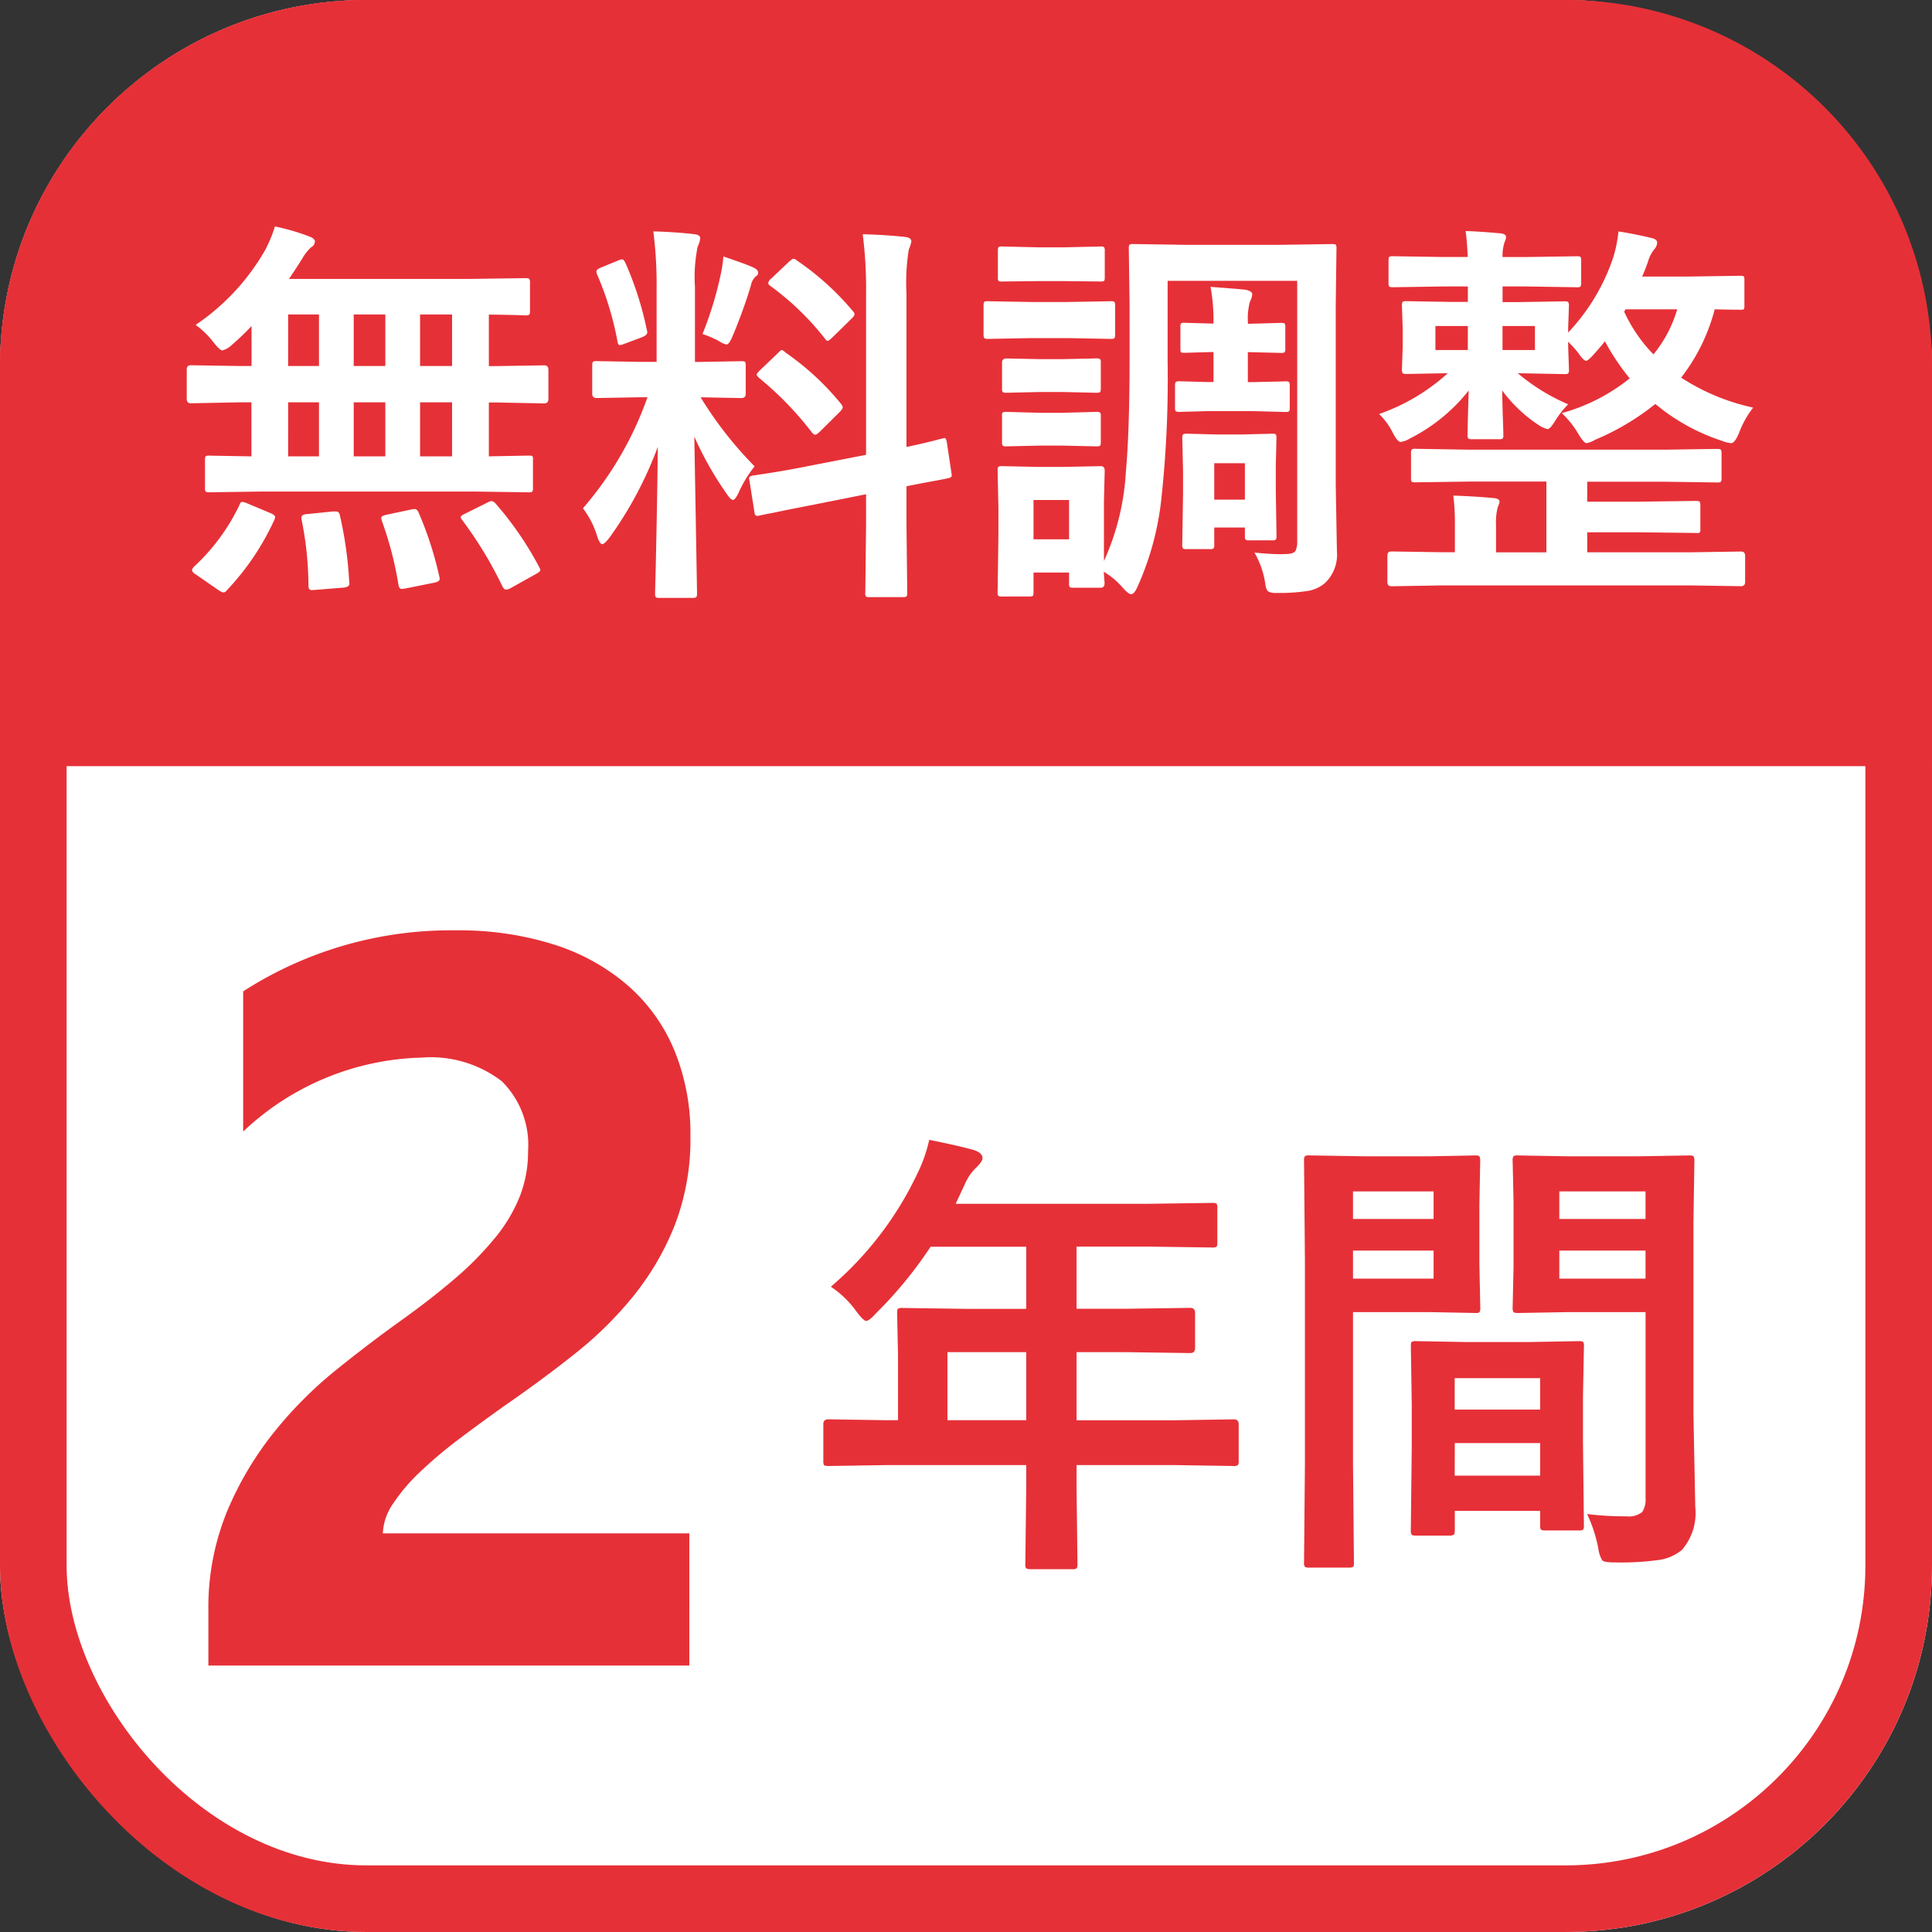
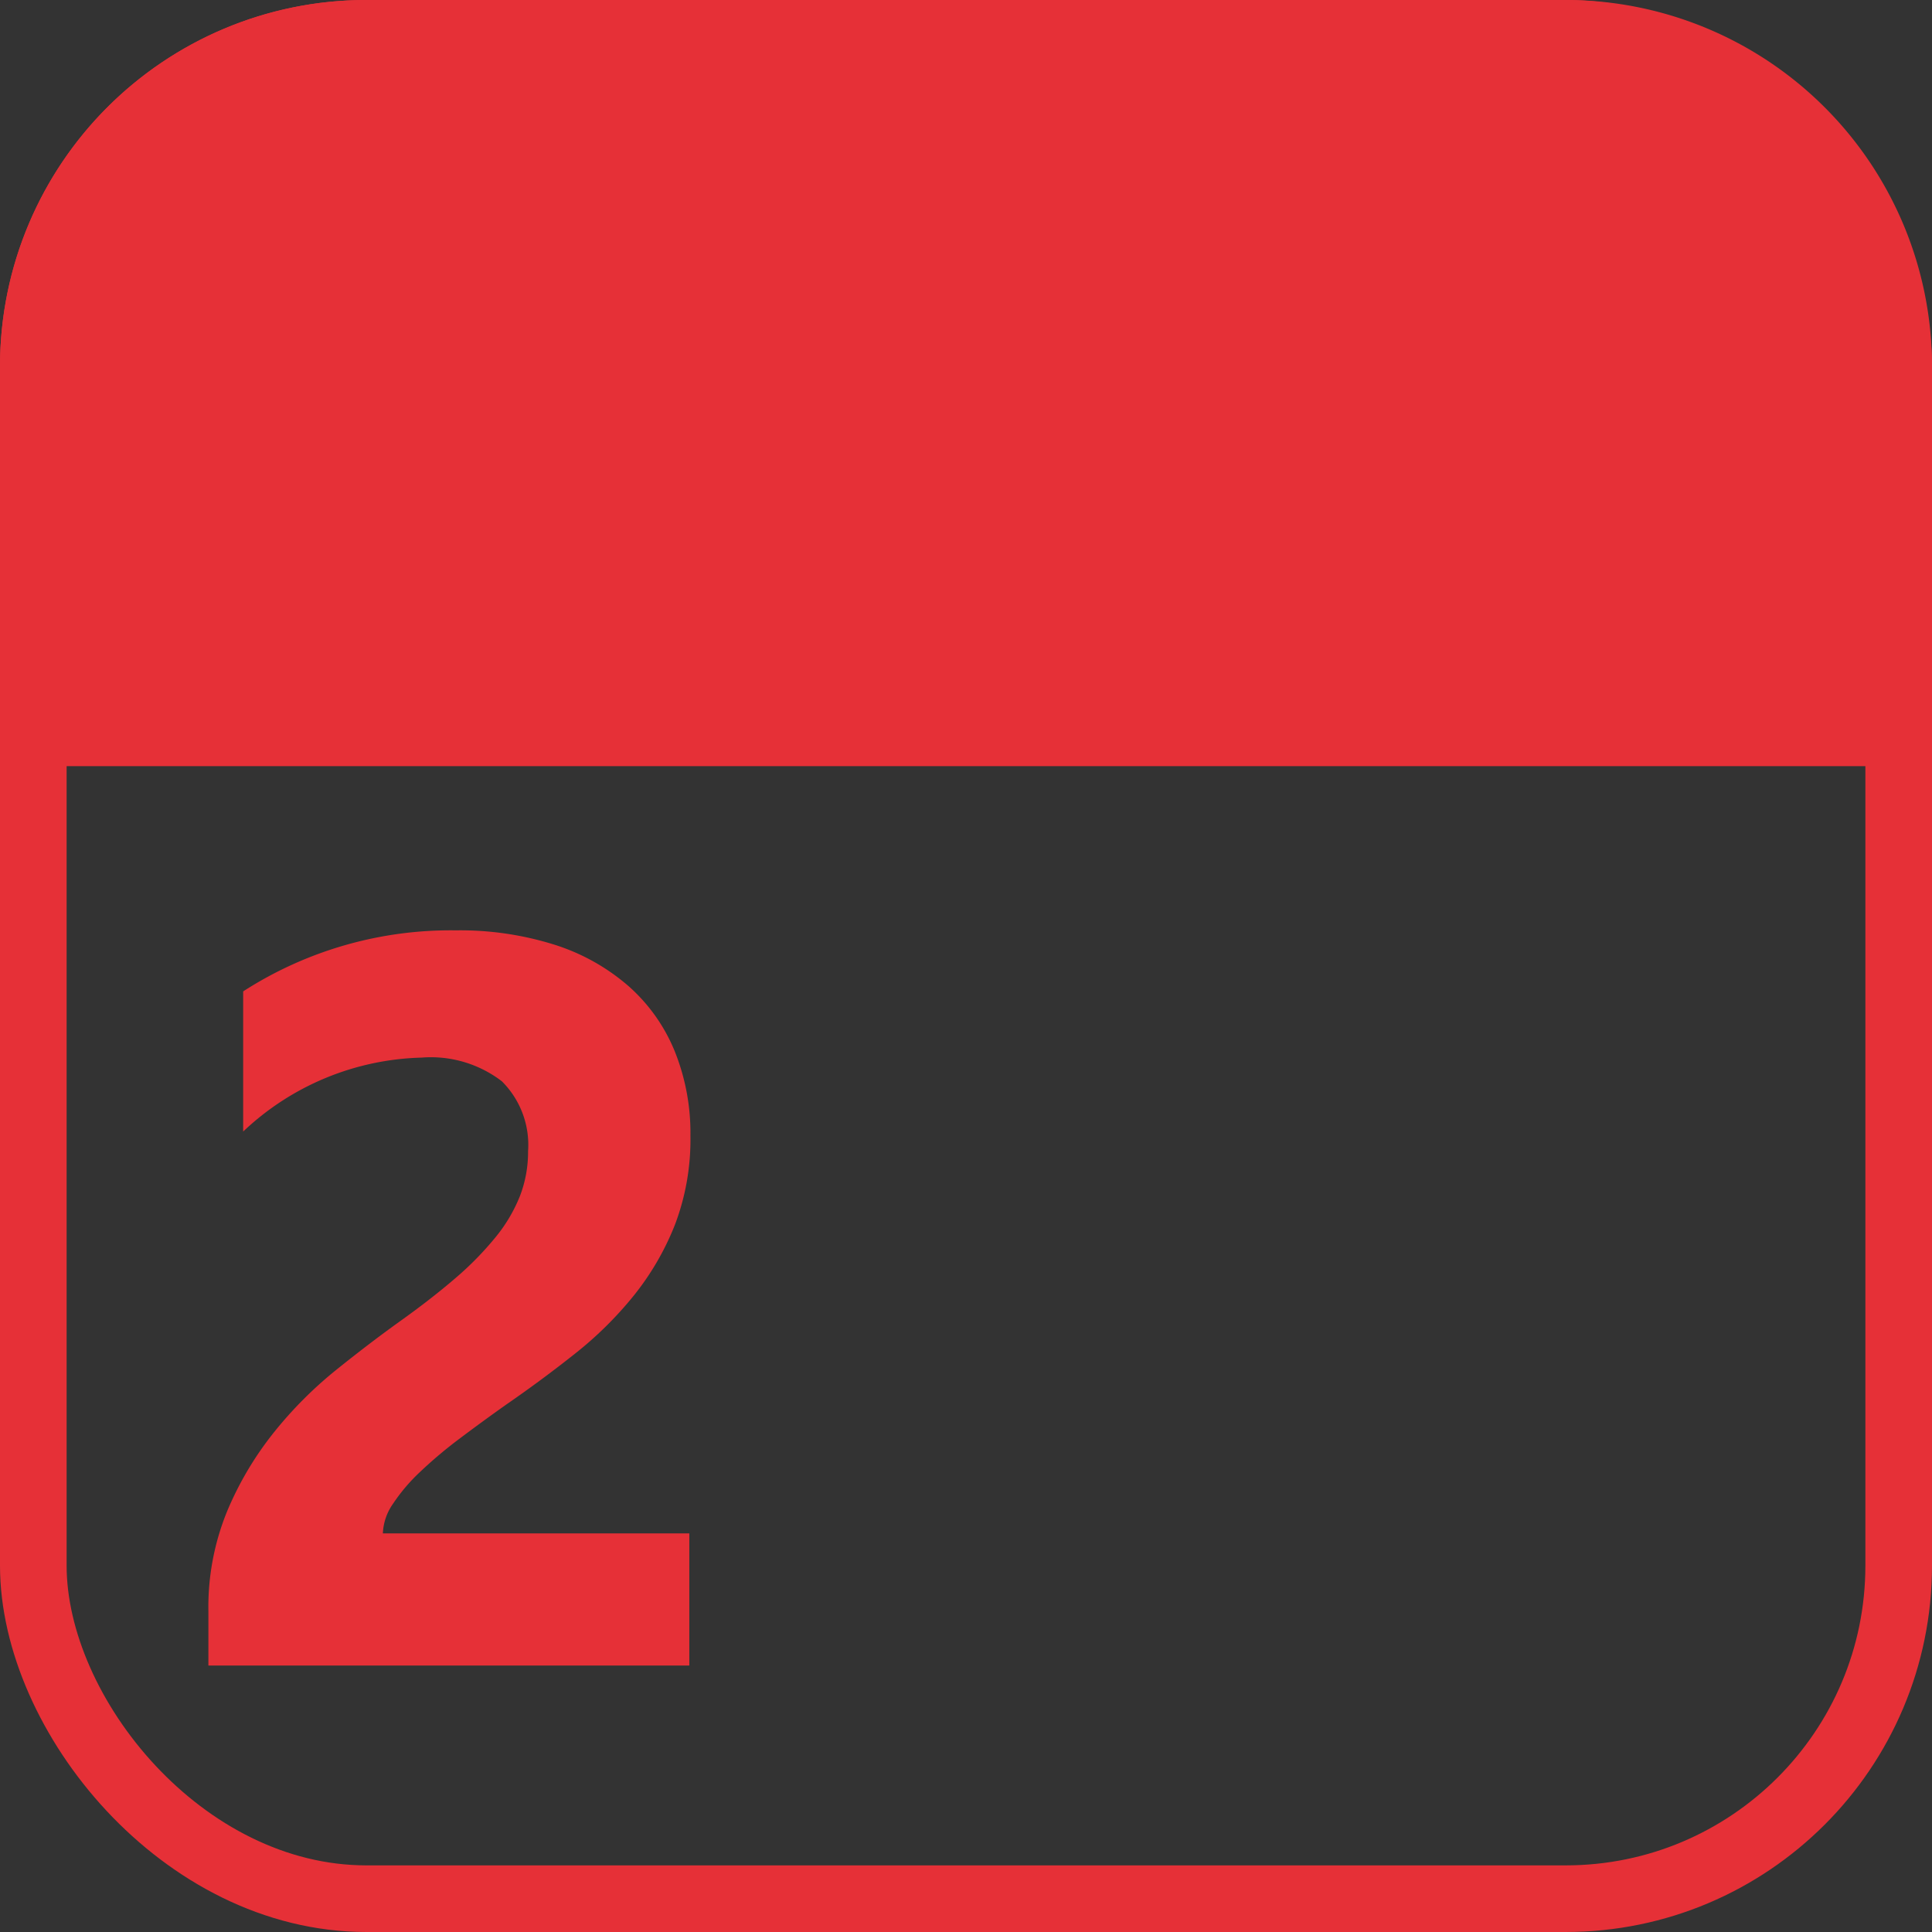
<svg xmlns="http://www.w3.org/2000/svg" id="コンポーネント_3_5" data-name="コンポーネント 3 – 5" width="58" height="58" viewBox="0 0 58 58">
  <rect x="0" y="0" width="58" height="58" fill="#333333" stroke="none" />
  <defs>
    <style>
      .cls-1, .cls-3 {
        fill: #fff;
      }

      .cls-1 {
        stroke: #e63037;
        stroke-linecap: round;
        stroke-linejoin: round;
        stroke-width: 2px;
      }

      .cls-2 {
        fill: #e63037;
      }

      .cls-4 {
        stroke: none;
      }

      .cls-5 {
        fill: none;
      }
    </style>
  </defs>
  <g id="長方形_313" data-name="長方形 313" class="cls-1">
-     <rect class="cls-4" width="58" height="58" rx="11" />
    <rect class="cls-5" x="1" y="1" width="56" height="56" rx="10" />
  </g>
  <path id="長方形_314" data-name="長方形 314" class="cls-2" d="M11,0H47A11,11,0,0,1,58,11V23a0,0,0,0,1,0,0H0a0,0,0,0,1,0,0V11A11,11,0,0,1,11,0Z" />
-   <path id="パス_3630" data-name="パス 3630" class="cls-3" d="M-21.129-2.244l-1.582.023a.185.185,0,0,1-.117-.023.2.2,0,0,1-.018-.105v-.844q0-.094.023-.111a.219.219,0,0,1,.111-.018l1.26.023V-4.922H-21.8l-1.477.029q-.117,0-.117-.135V-5.9q0-.135.117-.135l1.477.023h.352v-1.2a7.945,7.945,0,0,1-.6.574.662.662,0,0,1-.275.158q-.076,0-.264-.24a2.612,2.612,0,0,0-.539-.527A6.753,6.753,0,0,0-21.047-9.48a3.989,3.989,0,0,0,.3-.721,6.452,6.452,0,0,1,1.031.3q.17.064.17.152a.2.2,0,0,1-.111.17,1.414,1.414,0,0,0-.275.352q-.217.346-.393.6h5.449l1.641-.023q.105,0,.123.023a.172.172,0,0,1,.023.111v.861q0,.088-.029.105a.236.236,0,0,1-.117.018l-.146-.006q-.428-.012-.943-.018v1.547h.193l1.471-.023q.123,0,.123.135v.873q0,.135-.123.135l-1.471-.029h-.193V-3.3l1.2-.023q.094,0,.111.023A.2.2,0,0,1-13-3.193v.844a.176.176,0,0,1-.021.108.176.176,0,0,1-.108.021l-1.588-.023Zm4.74-1.055h.961V-4.922h-.961Zm-1.992,0h.949V-4.922h-.949Zm-1.969,0h.926V-4.922h-.926Zm3.961-2.713h.961V-7.559h-.961Zm-1.992,0h.949V-7.559h-.949Zm-1.969,0h.926V-7.559h-.926Zm-1.465,4.178q.035-.1.088-.1a.566.566,0,0,1,.152.047l.7.293q.135.059.135.117a.321.321,0,0,1-.029.094,7.731,7.731,0,0,1-1.418,2.1.142.142,0,0,1-.105.07.4.4,0,0,1-.146-.07l-.68-.469q-.117-.07-.117-.135a.2.2,0,0,1,.064-.105A6.086,6.086,0,0,0-21.814-1.834Zm7.705-.035A9.884,9.884,0,0,1-12.814.023a.2.2,0,0,1,.035.088q0,.053-.146.129l-.756.422A.355.355,0,0,1-13.811.7q-.053,0-.105-.094a11.939,11.939,0,0,0-1.213-2,.157.157,0,0,1-.041-.082q0-.041.135-.105l.662-.328a.323.323,0,0,1,.135-.047Q-14.186-1.957-14.109-1.869Zm-2.32.264A10.487,10.487,0,0,1-15.814.3.494.494,0,0,1-15.8.381q0,.076-.158.111l-.85.17a.957.957,0,0,1-.135.018q-.07,0-.094-.117a10.506,10.506,0,0,0-.5-1.928.34.34,0,0,1-.018-.088q0-.059.158-.094l.744-.158a.705.705,0,0,1,.105-.012Q-16.477-1.717-16.43-1.605ZM-19-1.646h.088q.094,0,.117.123A11.7,11.7,0,0,1-18.516.469a.193.193,0,0,1,.006.047q0,.105-.164.123l-.861.07q-.076.006-.105.006-.1,0-.1-.129a10.123,10.123,0,0,0-.205-1.98.622.622,0,0,1-.006-.07q0-.094.188-.105Zm9.609-8.408q.65.018,1.219.082.193.018.193.123a.706.706,0,0,1-.076.252,4.526,4.526,0,0,0-.082,1.207v2.256h.094l1.295-.023q.1,0,.117.023a.219.219,0,0,1,.018.111v.85q0,.123-.135.123l-1.219-.023A11.408,11.408,0,0,0-6.346-3a3.619,3.619,0,0,0-.48.791q-.105.217-.17.217t-.187-.182a10.048,10.048,0,0,1-.973-1.717L-8.074.814q0,.094-.029.117a.219.219,0,0,1-.111.018h-.99q-.094,0-.111-.023A.219.219,0,0,1-9.334.814q0-.047.018-.721.047-2.08.064-3.68a11.391,11.391,0,0,1-1.453,2.73q-.152.193-.217.193t-.141-.205A2.615,2.615,0,0,0-11.5-1.74,10.347,10.347,0,0,0-9.562-5.074h-.217l-1.307.023q-.135,0-.135-.123v-.85q0-.1.023-.117a.219.219,0,0,1,.111-.018l1.307.023h.492V-8.361A12.543,12.543,0,0,0-9.387-10.055Zm4.553,7.066L-3-3.346v-4.8a13.237,13.237,0,0,0-.1-1.822q.7.018,1.277.082.182.023.182.135a1.008,1.008,0,0,1-.076.24,6.271,6.271,0,0,0-.07,1.33v4.6q.445-.094.791-.182.059-.012.2-.053l.088-.018A.323.323,0,0,1-.645-3.85q.047,0,.07.129l.141.938q.006.047.006.059,0,.064-.123.082-.035.012-.381.076-.416.076-.855.164v1.119L-1.764.791a.185.185,0,0,1-.023.117A.219.219,0,0,1-1.9.926h-1q-.094,0-.111-.029A.183.183,0,0,1-3.023.791L-3-1.271v-.891l-1.646.328q-.674.129-1.166.234-.105.018-.275.053l-.105.023a.4.4,0,0,1-.076.012q-.07,0-.082-.105L-6.5-2.566a.494.494,0,0,1-.012-.082q0-.053.117-.076l.229-.035Q-5.59-2.842-4.834-2.988Zm-.58-3.428A8.021,8.021,0,0,1-3.756-4.881.231.231,0,0,1-3.7-4.77q0,.041-.094.141l-.592.586q-.1.094-.141.094t-.1-.07A9.85,9.85,0,0,0-6.205-5.648a.458.458,0,0,1-.082-.1q0-.035.094-.129l.551-.527q.082-.088.111-.088T-5.414-6.416Zm.322-2.777A8.179,8.179,0,0,1-3.4-7.664a.148.148,0,0,1,.053.1q0,.047-.088.129l-.574.563q-.111.105-.146.105t-.082-.07A8.225,8.225,0,0,0-5.871-8.414q-.064-.041-.064-.088a.2.2,0,0,1,.088-.135l.527-.5q.105-.094.135-.094A.183.183,0,0,1-5.092-9.193ZM-7.91-6.973a10.624,10.624,0,0,0,.551-1.811A4.022,4.022,0,0,0-7.283-9.3q.715.24.908.334.135.07.135.146a.121.121,0,0,1-.07.117.473.473,0,0,0-.146.27,15.221,15.221,0,0,1-.551,1.523q-.105.252-.182.252a.655.655,0,0,1-.24-.111A3.353,3.353,0,0,0-7.91-6.973Zm-2.314-2.133A9.92,9.92,0,0,1-9.58-7.09a.251.251,0,0,1,.012.064q0,.088-.164.152l-.516.193a.566.566,0,0,1-.146.041q-.053,0-.07-.117a9.251,9.251,0,0,0-.609-2,.27.27,0,0,1-.023-.094q0-.064.152-.123l.5-.205a.355.355,0,0,1,.117-.035Q-10.277-9.217-10.225-9.105ZM4.16.51q0,.135-.117.135H3.229q-.1,0-.117-.023A.219.219,0,0,1,3.094.51V.188H2.027V.773q0,.1-.023.117a.219.219,0,0,1-.111.018h-.8A.2.2,0,0,1,.967.885.219.219,0,0,1,.949.773L.973-.979v-.768L.949-2.871q0-.1.023-.117A.277.277,0,0,1,1.1-3.006l1.09.023h.738l1.119-.023q.117,0,.117.135l-.023.926V-.158A7.466,7.466,0,0,0,4.8-2.848q.111-1.2.111-3.469V-7.84L4.887-9.545q0-.094.023-.111a.219.219,0,0,1,.111-.018L6.58-9.65H9.428l1.559-.023q.1,0,.117.023a.2.2,0,0,1,.018.105L11.1-7.84v5.4l.035,1.986A1.175,1.175,0,0,1,10.77.51a1.068,1.068,0,0,1-.5.229A5.527,5.527,0,0,1,9.322.8.444.444,0,0,1,9.064.75.354.354,0,0,1,8.988.545,2.645,2.645,0,0,0,8.66-.41q.5.047.785.047.094,0,.176-.006.211,0,.275-.1a.679.679,0,0,0,.047-.3v-7.8H6.053v2.438a33.332,33.332,0,0,1-.205,4.254A8.712,8.712,0,0,1,5.162.586q-.105.252-.205.252-.076,0-.24-.182a2.358,2.358,0,0,0-.58-.492q.006.146.018.258Q4.16.5,4.16.51Zm-1.066-2.5H2.027V-.809H3.094ZM9.322-.914A.191.191,0,0,1,9.3-.8a.176.176,0,0,1-.108.021H8.508A.185.185,0,0,1,8.391-.8a.219.219,0,0,1-.018-.111v-.252h-.92V-.65a.191.191,0,0,1-.021.114.191.191,0,0,1-.114.021H6.633A.2.2,0,0,1,6.51-.539.219.219,0,0,1,6.492-.65L6.516-2.2v-.645l-.023-1q0-.1.029-.117a.236.236,0,0,1,.117-.018l.885.023H8.3l.891-.023q.094,0,.111.023a.219.219,0,0,1,.018.111L9.3-3.012v.721Zm-.949-2.18h-.92V-2h.92ZM9.457-7.307q.094,0,.111.023a.219.219,0,0,1,.018.111v.633a.185.185,0,0,1-.023.117.2.2,0,0,1-.105.018l-.949-.023H8.461v.9H8.6l.984-.023a.185.185,0,0,1,.117.023.2.2,0,0,1,.018.105v.662q0,.094-.023.111a.219.219,0,0,1-.111.018L8.6-4.658H7.248l-.826.023a.214.214,0,0,1-.129-.023.2.2,0,0,1-.018-.105v-.662q0-.094.029-.111a.236.236,0,0,1,.117-.018l.826.023H7.43v-.9H7.354l-.8.023q-.094,0-.105-.023a.316.316,0,0,1-.012-.111v-.633a.216.216,0,0,1,.018-.117.168.168,0,0,1,.1-.018l.8.023H7.43v-.023a5.663,5.663,0,0,0-.088-1.078Q8.256-8.32,8.4-8.3q.193.041.193.135a.543.543,0,0,1-.07.223,1.942,1.942,0,0,0-.059.627v.035h.047ZM1.945-7.934H3.059l1.283-.023a.185.185,0,0,1,.117.023.219.219,0,0,1,.018.111v.85a.214.214,0,0,1-.023.129.219.219,0,0,1-.111.018L3.059-6.85H1.945L.662-6.826q-.1,0-.117-.029a.236.236,0,0,1-.018-.117v-.85q0-.1.023-.117a.219.219,0,0,1,.111-.018Zm.24-1.641h.756L4.031-9.6a.185.185,0,0,1,.117.023.2.2,0,0,1,.018.105v.8q0,.094-.029.111a.263.263,0,0,1-.105.012l-1.09-.012H2.186l-1.1.012a.2.2,0,0,1-.111-.018.183.183,0,0,1-.018-.105v-.8q0-.094.023-.111A.2.2,0,0,1,1.09-9.6Zm.047,3.357h.645L3.9-6.24a.214.214,0,0,1,.129.023.168.168,0,0,1,.018.1v.779q0,.094-.023.111a.277.277,0,0,1-.123.018l-1.02-.023H2.232l-1.02.023A.185.185,0,0,1,1.1-5.232a.2.2,0,0,1-.018-.105v-.779q0-.123.135-.123Zm0,1.611h.645L3.9-4.635a.214.214,0,0,1,.129.023.219.219,0,0,1,.018.111v.768q0,.1-.023.117A.277.277,0,0,1,3.9-3.6l-1.02-.023H2.232L1.213-3.6A.185.185,0,0,1,1.1-3.621a.219.219,0,0,1-.018-.111V-4.5A.185.185,0,0,1,1.1-4.617a.219.219,0,0,1,.111-.018ZM14.32-8.4l-1.5.023q-.1,0-.117-.023a.236.236,0,0,1-.018-.117v-.662q0-.094.023-.111a.219.219,0,0,1,.111-.018l1.5.023h.744q-.023-.492-.064-.779.416.012,1.055.07.158.018.158.111a.287.287,0,0,1-.029.117.78.78,0,0,0-.029.082,1.354,1.354,0,0,0-.047.4h.732l1.5-.023q.094,0,.111.023a.2.2,0,0,1,.018.105v.662a.2.2,0,0,1-.023.123.2.2,0,0,1-.105.018L16.84-8.4h-.732v.469H16.6l1.365-.023q.1,0,.117.029a.236.236,0,0,1,.018.117l-.023.668v.123a6.066,6.066,0,0,0,1.365-2.291,4.182,4.182,0,0,0,.146-.744q.422.064.979.193.182.041.182.141a.305.305,0,0,1-.07.182,1.017,1.017,0,0,0-.205.393q-.088.252-.176.445h1.424l1.523-.023q.094,0,.111.029a.312.312,0,0,1,.012.117v.744a.216.216,0,0,1-.018.117.263.263,0,0,1-.105.012q-.275,0-.768-.012a5.662,5.662,0,0,1-1.008,2.051,6.5,6.5,0,0,0,2.162.9,2.842,2.842,0,0,0-.422.756q-.129.311-.24.311a1.015,1.015,0,0,1-.275-.07,6.044,6.044,0,0,1-2-1.107,7.5,7.5,0,0,1-1.8,1.072.779.779,0,0,1-.264.105q-.082,0-.252-.287a2.794,2.794,0,0,0-.492-.615,5.655,5.655,0,0,0,2.039-1.043,6.828,6.828,0,0,1-.744-1.113q-.1.129-.334.393-.176.193-.229.193-.076,0-.24-.24a4.049,4.049,0,0,0-.3-.334v.158l.023.668a.214.214,0,0,1-.023.129.219.219,0,0,1-.111.018L16.6-5.795h-.035a5.963,5.963,0,0,0,1.512.932,2.812,2.812,0,0,0-.387.492q-.152.252-.229.252a.733.733,0,0,1-.264-.117,4.226,4.226,0,0,1-1.1-1.043q.006.422.023.914.012.352.012.416a.185.185,0,0,1-.023.117A.219.219,0,0,1,16-3.814h-.814q-.094,0-.111-.029a.183.183,0,0,1-.018-.105q0-.234.035-1.33a5.25,5.25,0,0,1-1.764,1.441.752.752,0,0,1-.275.105q-.105,0-.252-.3a2.043,2.043,0,0,0-.4-.539,6,6,0,0,0,2.063-1.225l-1.242.023q-.1,0-.117-.029a.236.236,0,0,1-.018-.117l.023-.668v-.557l-.023-.668a.214.214,0,0,1,.023-.129.219.219,0,0,1,.111-.018l1.365.023h.48V-8.4Zm7.031.686H19.8l-.041.07a4.521,4.521,0,0,0,.879,1.283A3.827,3.827,0,0,0,21.352-7.717ZM17.08-6.492v-.721h-.973v.721Zm-2.988,0h.973v-.721h-.973ZM15.1-2.543l-1.611.023q-.094,0-.111-.023a.2.2,0,0,1-.018-.105v-.738a.2.2,0,0,1,.023-.123.2.2,0,0,1,.105-.018L15.1-3.5h5.842l1.605-.023q.1,0,.117.029a.219.219,0,0,1,.018.111v.738a.176.176,0,0,1-.021.108.191.191,0,0,1-.114.021l-1.605-.023H18.65v.6H20.2l1.717-.023q.094,0,.111.029a.236.236,0,0,1,.018.117v.691a.191.191,0,0,1-.021.114A.176.176,0,0,1,21.914-1L20.2-1.02H18.65v.6h3.117l1.5-.023q.123,0,.123.129V.469q0,.129-.123.129l-1.5-.023H14.256L12.768.6Q12.65.6,12.65.469V-.316q0-.129.117-.129l1.488.023h.422v-.8a6.9,6.9,0,0,0-.047-.9q.668.023,1.23.076.158.018.158.117a1.177,1.177,0,0,1-.059.17,1.873,1.873,0,0,0-.047.527v.814h1.512V-2.543Z" transform="translate(29 17)" />
-   <path id="パス_3632" data-name="パス 3632" class="cls-2" d="M-11.375-2.017l-1.75.027q-.116,0-.137-.027a.235.235,0,0,1-.021-.123V-3.254q0-.137.157-.137l1.75.027h.335V-5.325l-.027-1.258q0-.109.027-.13a.276.276,0,0,1,.137-.021l1.921.027h1.791V-8.572h-2.871a12.412,12.412,0,0,1-1.641,2q-.2.226-.294.226-.075,0-.28-.267a2.99,2.99,0,0,0-.779-.759,10.2,10.2,0,0,0,2.591-3.384,4.419,4.419,0,0,0,.362-1.025q.889.178,1.347.308.253.089.253.239,0,.1-.171.267a1.533,1.533,0,0,0-.355.506l-.28.6h5.783l1.921-.027q.109,0,.13.027a.235.235,0,0,1,.021.123V-8.7q0,.109-.027.13a.235.235,0,0,1-.123.021l-1.921-.027H-5.681v1.866h1.5l1.914-.027q.144,0,.144.15V-5.53q0,.15-.144.15l-1.914-.027h-1.5v2.044h2.967l1.75-.027q.15,0,.15.137V-2.14a.205.205,0,0,1-.024.126.205.205,0,0,1-.126.024l-1.75-.027H-5.681v.684L-5.653.95q0,.109-.034.137a.214.214,0,0,1-.123.021H-7.055q-.123,0-.144-.034A.214.214,0,0,1-7.219.95l.027-2.283v-.684Zm1.818-1.347h2.365V-5.407H-9.557ZM9.646-.547a9.393,9.393,0,0,0,1.176.068.646.646,0,0,0,.479-.13.675.675,0,0,0,.1-.417V-6.61H9.1l-1.531.027q-.116,0-.137-.034a.276.276,0,0,1-.021-.137l.027-1.224V-9.912l-.027-1.23a.249.249,0,0,1,.027-.15.255.255,0,0,1,.13-.021l1.531.027h2.058l1.559-.027q.109,0,.13.034a.276.276,0,0,1,.021.137L12.838-9.3v5.749l.055,2.789a1.7,1.7,0,0,1-.4,1.292,1.4,1.4,0,0,1-.684.3,8.393,8.393,0,0,1-1.319.075q-.335,0-.39-.062A.97.97,0,0,1,9.98.472,4.3,4.3,0,0,0,9.646-.547ZM8.812-7.615H11.4v-.841H8.812ZM11.4-10.233H8.812v.827H11.4ZM4.888-11.286,6.3-11.313q.1,0,.116.034a.276.276,0,0,1,.021.137L6.412-9.816V-8.08l.027,1.326a.249.249,0,0,1-.027.15.178.178,0,0,1-.109.021L4.888-6.61H2.618v4.532L2.646.909q0,.109-.027.13A.235.235,0,0,1,2.5,1.06H1.3a.205.205,0,0,1-.126-.024A.205.205,0,0,1,1.148.909l.027-2.987V-8.135l-.027-3.008a.249.249,0,0,1,.027-.15.255.255,0,0,1,.13-.021l1.647.027Zm.15,3.671v-.841H2.618v.841Zm0-2.618H2.618v.827h2.42ZM5.5.1H4.512Q4.4.1,4.375.068a.276.276,0,0,1-.021-.137L4.382-2.6v-1.23l-.027-1.75q0-.116.027-.137a.255.255,0,0,1,.13-.021l1.5.027H7.9l1.5-.027q.109,0,.13.027a.255.255,0,0,1,.021.13L9.522-4.074v1.388L9.55-.212a.222.222,0,0,1-.024.133A.205.205,0,0,1,9.4-.055H8.388q-.109,0-.13-.027a.255.255,0,0,1-.021-.13V-.643H5.674v.574q0,.116-.027.14A.26.26,0,0,1,5.5.1Zm.171-1.8H8.237v-.978H5.674Zm0-2.926v.943H8.237v-.943Z" transform="translate(38 46)" />
  <path id="パス_3631" data-name="パス 3631" class="cls-2" d="M6.494-3.966h9.2V0H1.256V-1.635a7.609,7.609,0,0,1,.56-2.99A9.92,9.92,0,0,1,3.224-7,12.211,12.211,0,0,1,5.078-8.863q1.007-.81,1.915-1.461.954-.681,1.673-1.3a9.531,9.531,0,0,0,1.211-1.234,4.69,4.69,0,0,0,.734-1.241,3.691,3.691,0,0,0,.242-1.34,2.692,2.692,0,0,0-.787-2.1,3.5,3.5,0,0,0-2.407-.711A8.084,8.084,0,0,0,2.3-16.03v-4.208a11.5,11.5,0,0,1,6.388-1.832,9.434,9.434,0,0,1,2.959.431A6.261,6.261,0,0,1,13.865-20.4a5.262,5.262,0,0,1,1.385,1.945,6.564,6.564,0,0,1,.477,2.551,7.192,7.192,0,0,1-.462,2.664,8.186,8.186,0,0,1-1.226,2.119,11.122,11.122,0,0,1-1.763,1.748q-1,.795-2.074,1.536-.727.515-1.4,1.022a13.274,13.274,0,0,0-1.188,1,5.423,5.423,0,0,0-.817.961A1.659,1.659,0,0,0,6.494-3.966Z" transform="translate(5 50)" />
</svg>